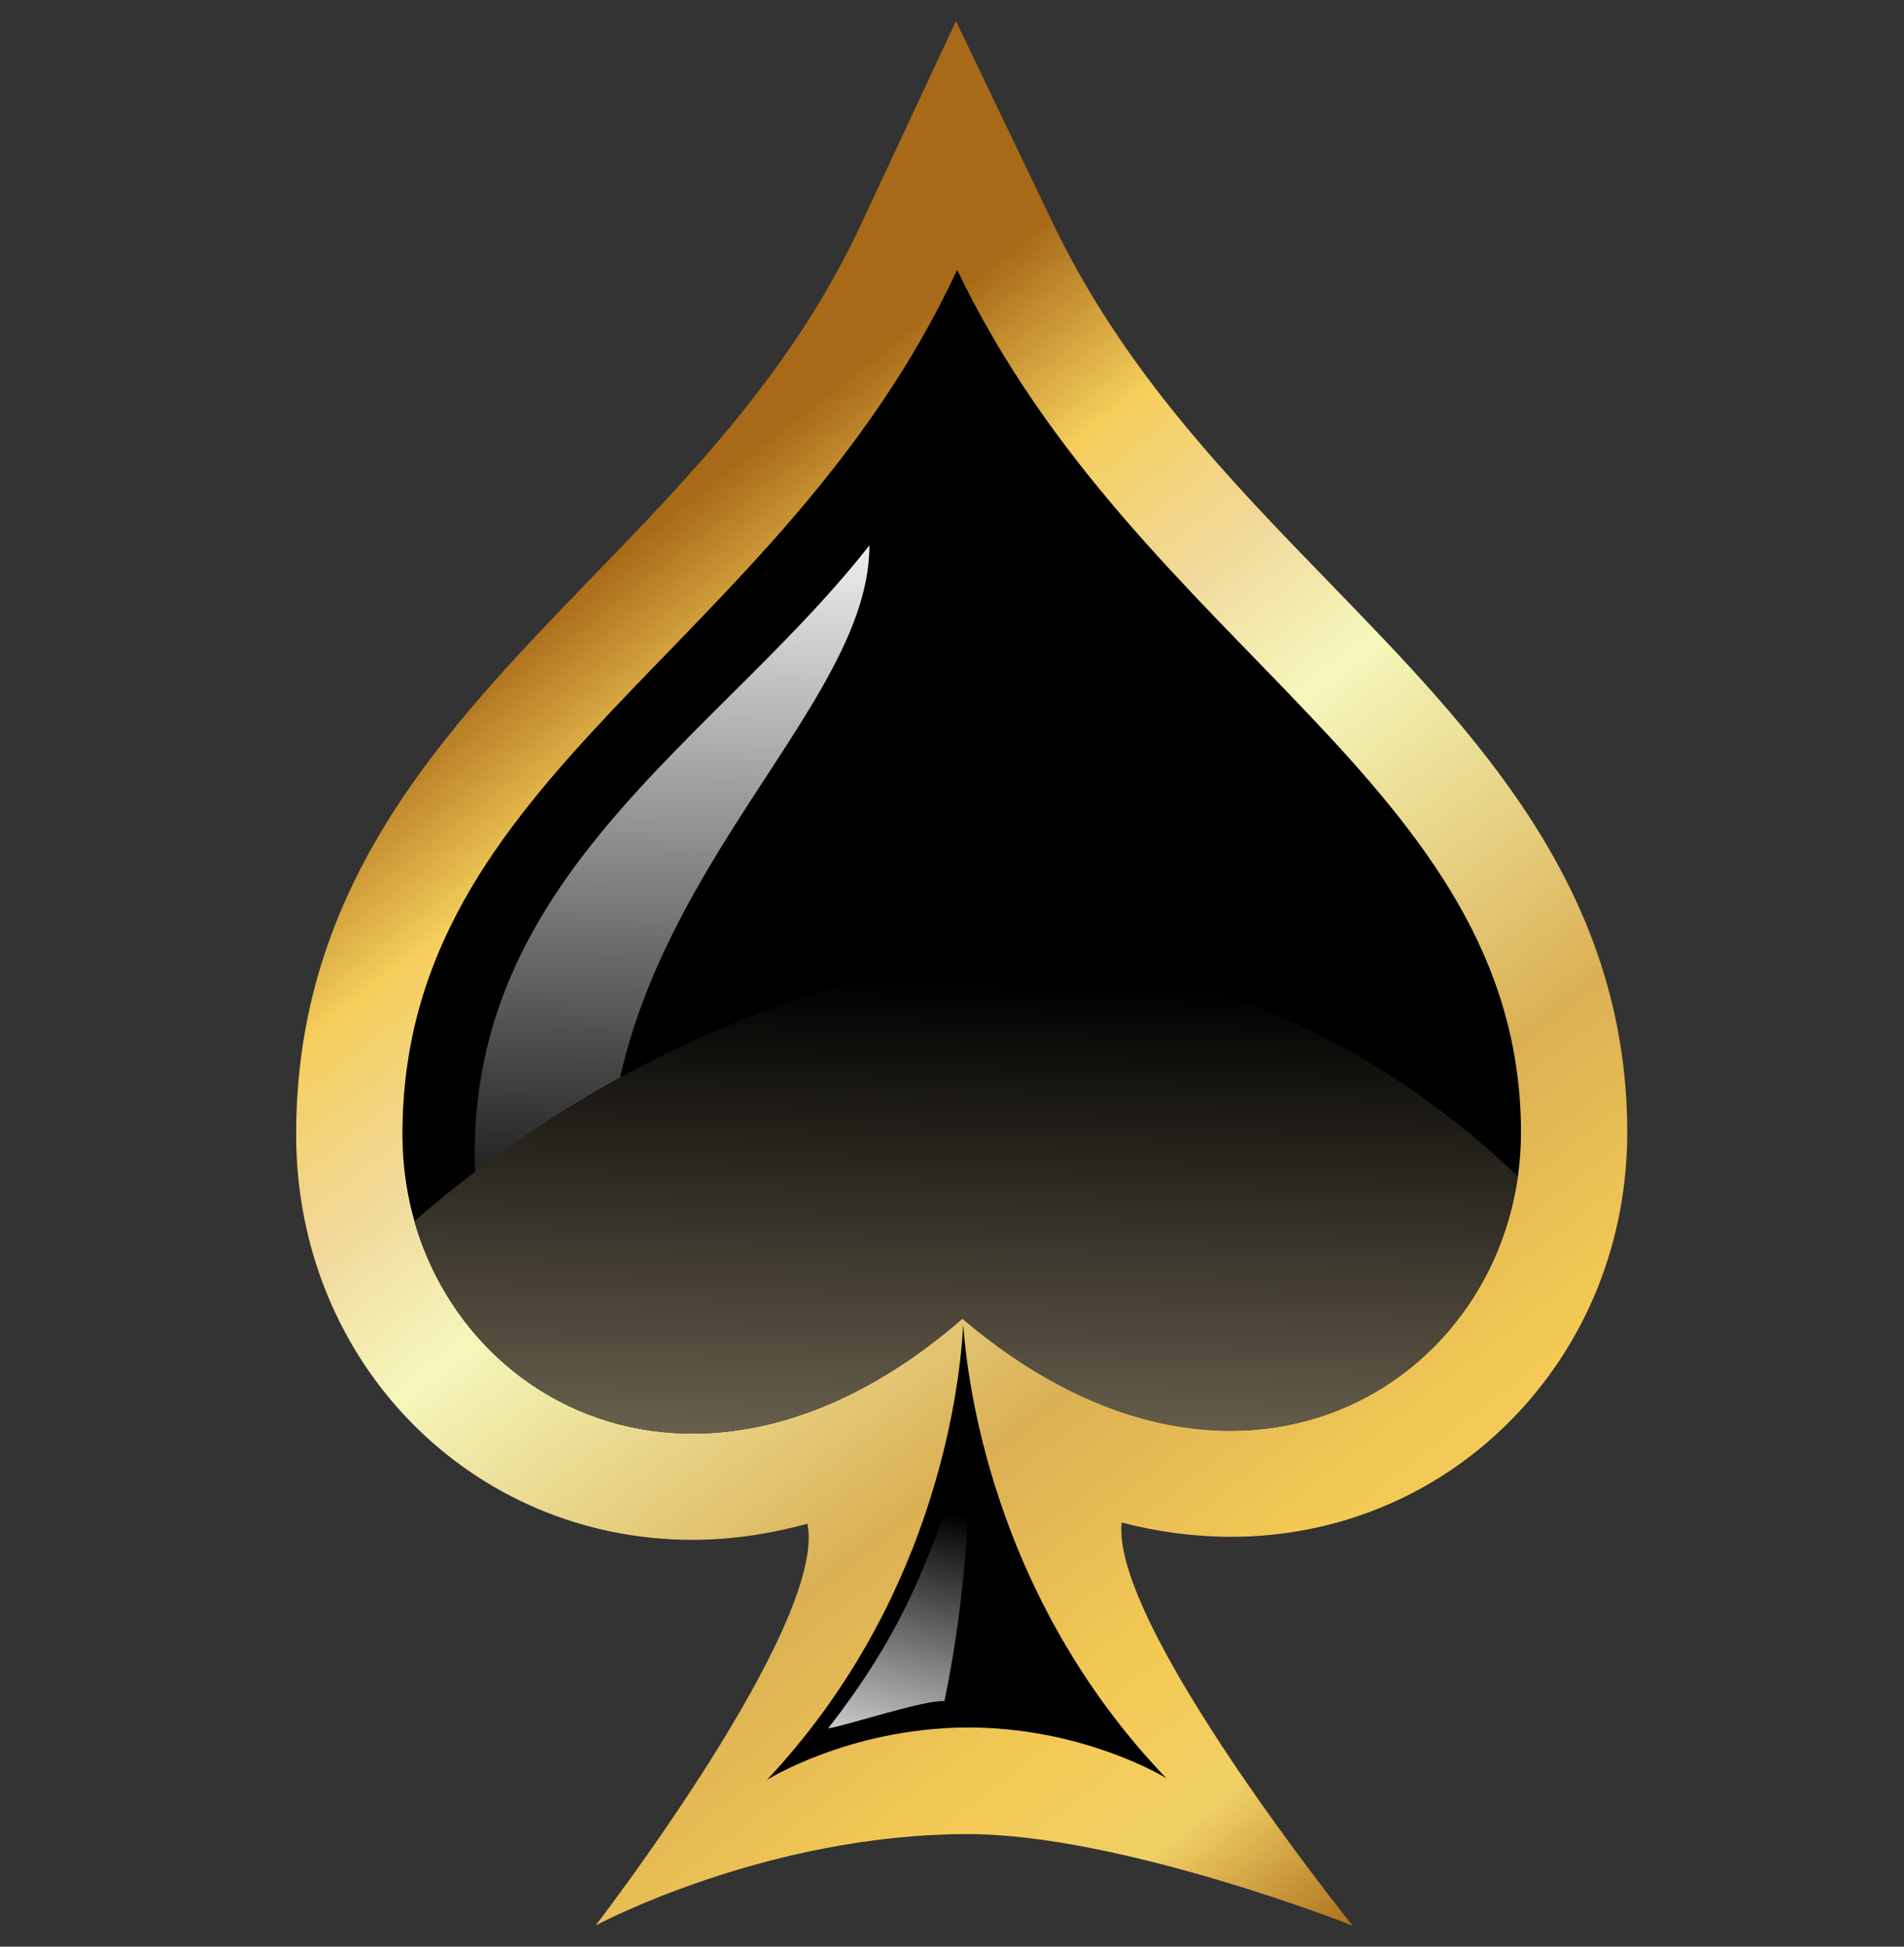
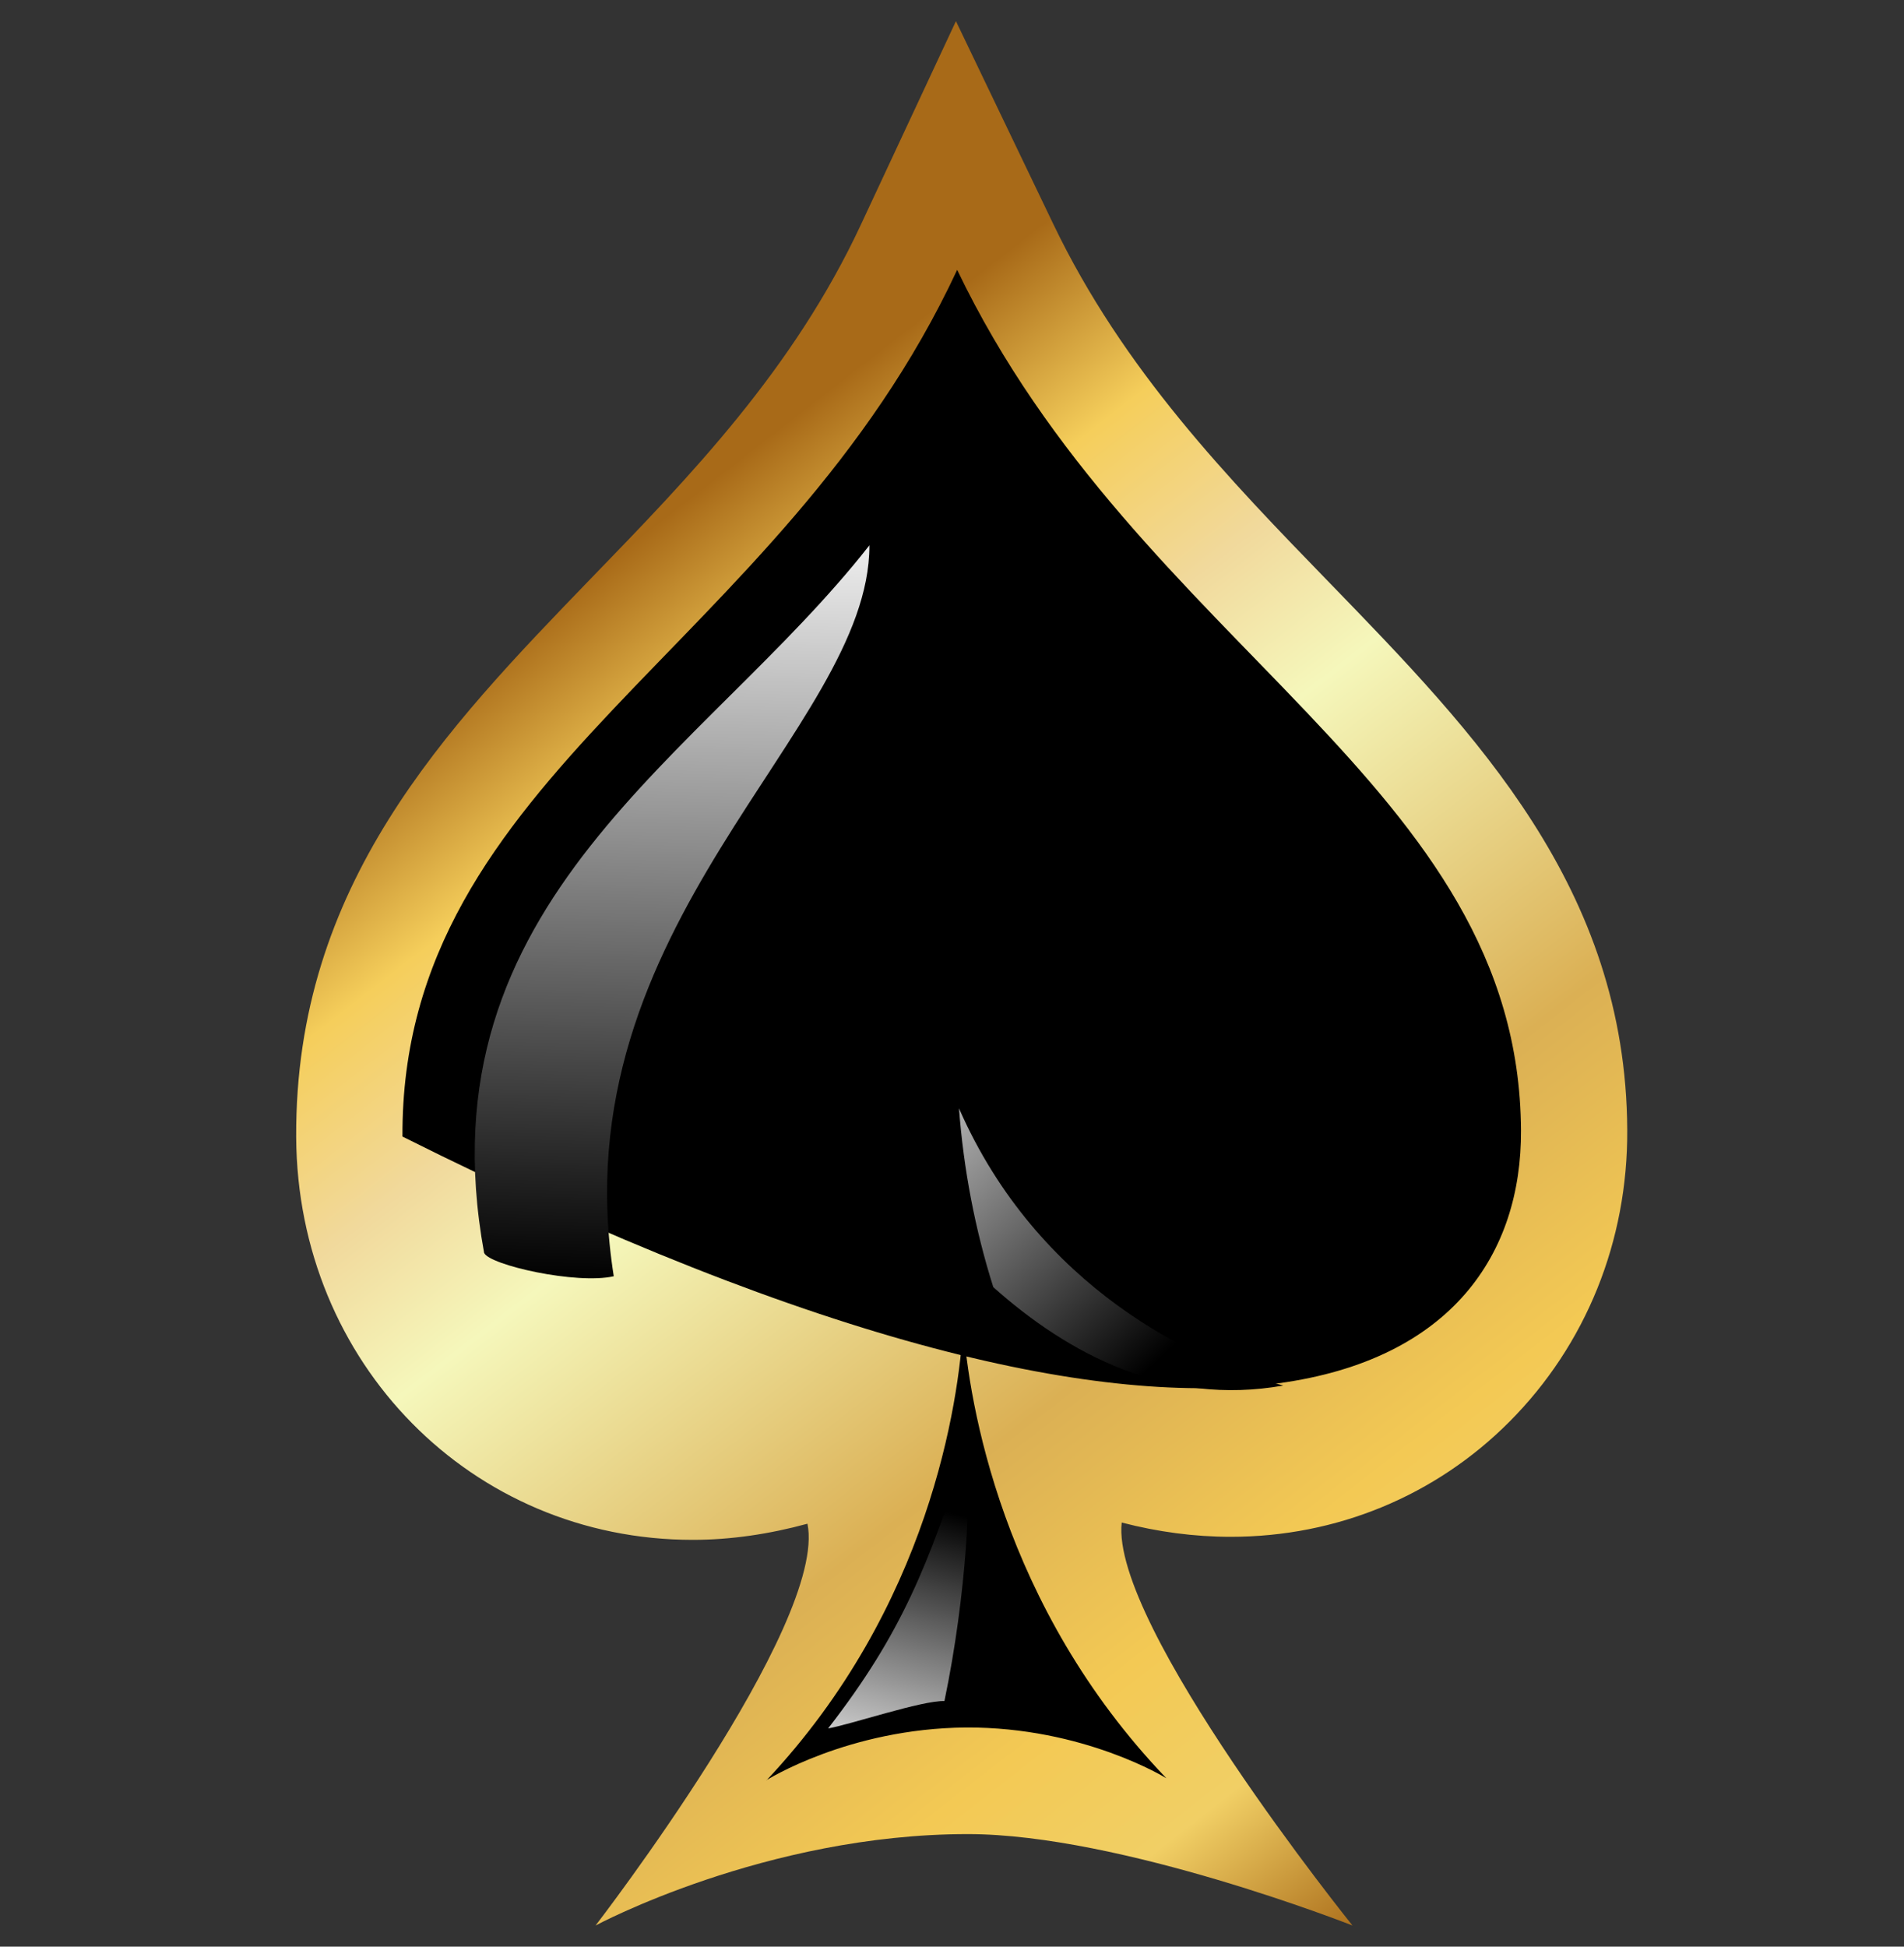
<svg xmlns="http://www.w3.org/2000/svg" width="45" height="46" viewBox="0 0 45 46" fill="none">
  <rect x="0" y="0" width="45" height="46" fill="#333333" stroke="none" />
  <path d="M35.675 33.595C37.483 31.78 38.474 29.326 38.459 26.699C38.431 20.987 34.871 17.328 31.434 13.783C29.03 11.307 26.547 8.745 24.89 5.286L22.593 0.5L20.347 5.308C18.747 8.738 16.314 11.249 13.961 13.675C10.524 17.234 6.971 20.901 7 26.871C7.029 32.21 11.148 36.387 16.372 36.387C17.276 36.387 18.187 36.25 19.084 36.006C19.565 38.382 14.076 45.5 14.076 45.5C14.076 45.5 18.094 43.34 22.873 43.34C26.49 43.34 31.965 45.5 31.965 45.5C31.965 45.5 26.239 38.389 26.511 35.978C27.365 36.2 28.227 36.315 29.088 36.315C31.592 36.315 33.931 35.346 35.675 33.595Z" fill="url(#paint0_linear_33_1652)" />
-   <path d="M22.622 6.377C18.424 15.383 9.469 18.275 9.512 26.857C9.541 32.634 16.142 36.896 22.751 31.155C29.418 36.824 35.977 32.49 35.948 26.713C35.905 18.511 26.921 15.34 22.622 6.377Z" fill="black" />
+   <path d="M22.622 6.377C18.424 15.383 9.469 18.275 9.512 26.857C29.418 36.824 35.977 32.49 35.948 26.713C35.905 18.511 26.921 15.34 22.622 6.377Z" fill="black" />
  <path style="mix-blend-mode:screen" d="M20.548 12.886C16.623 17.895 9.914 21.26 11.442 29.606C11.564 29.893 13.624 30.359 14.506 30.158C13.186 21.82 20.548 17.263 20.548 12.893V12.886Z" fill="url(#paint1_linear_33_1652)" />
  <path style="mix-blend-mode:screen" d="M22.665 26.19C22.773 27.625 23.045 29.053 23.476 30.416C25.256 32.002 27.566 33.229 30.329 32.741C28.248 32.181 24.531 30.445 22.665 26.19Z" fill="url(#paint2_linear_33_1652)" />
  <path d="M18.108 42.07C18.108 42.07 20.046 40.843 22.83 40.821C25.614 40.807 27.566 42.02 27.566 42.02C23.677 37.965 22.895 33.129 22.766 31.299C22.665 33.136 21.962 37.98 18.116 42.07H18.108Z" fill="black" />
  <g style="mix-blend-mode:screen">
-     <path d="M21.058 22.953C16.839 24.008 13.007 26.053 9.792 28.859C11.127 33.509 16.932 36.207 22.744 31.163C28.995 36.473 35.144 33 35.869 27.79C31.858 23.987 26.82 21.992 21.051 22.953H21.058Z" fill="url(#paint3_linear_33_1652)" />
    <path style="mix-blend-mode:screen" d="M22.837 34.255C21.926 36.982 21.337 38.568 19.572 40.843C20.082 40.757 21.804 40.175 22.321 40.197C22.852 37.649 22.966 35.102 22.837 34.262V34.255Z" fill="url(#paint4_linear_33_1652)" />
  </g>
  <defs>
    <linearGradient id="paint0_linear_33_1652" x1="12.124" y1="15.01" x2="35.51" y2="45.105" gradientUnits="userSpaceOnUse">
      <stop stop-color="#A86A18" />
      <stop offset="0.12" stop-color="#F5CE5B" />
      <stop offset="0.23" stop-color="#F1D99C" />
      <stop offset="0.33" stop-color="#F5F7BB" />
      <stop offset="0.58" stop-color="#DBB054" />
      <stop offset="0.74" stop-color="#F3C954" />
      <stop offset="0.84" stop-color="#F1CF65" />
      <stop offset="0.96" stop-color="#A86A18" />
    </linearGradient>
    <linearGradient id="paint1_linear_33_1652" x1="16.078" y1="11.501" x2="15.64" y2="30.373" gradientUnits="userSpaceOnUse">
      <stop stop-color="white" />
      <stop offset="1" />
    </linearGradient>
    <linearGradient id="paint2_linear_33_1652" x1="19.866" y1="23.979" x2="27.401" y2="32.117" gradientUnits="userSpaceOnUse">
      <stop stop-color="white" />
      <stop offset="1" />
    </linearGradient>
    <linearGradient id="paint3_linear_33_1652" x1="22.335" y1="48.715" x2="22.967" y2="23.19" gradientUnits="userSpaceOnUse">
      <stop stop-color="#F5E0B5" />
      <stop offset="1" />
    </linearGradient>
    <linearGradient id="paint4_linear_33_1652" x1="20.405" y1="42.579" x2="22.213" y2="35.676" gradientUnits="userSpaceOnUse">
      <stop stop-color="white" />
      <stop offset="1" />
    </linearGradient>
  </defs>
</svg>